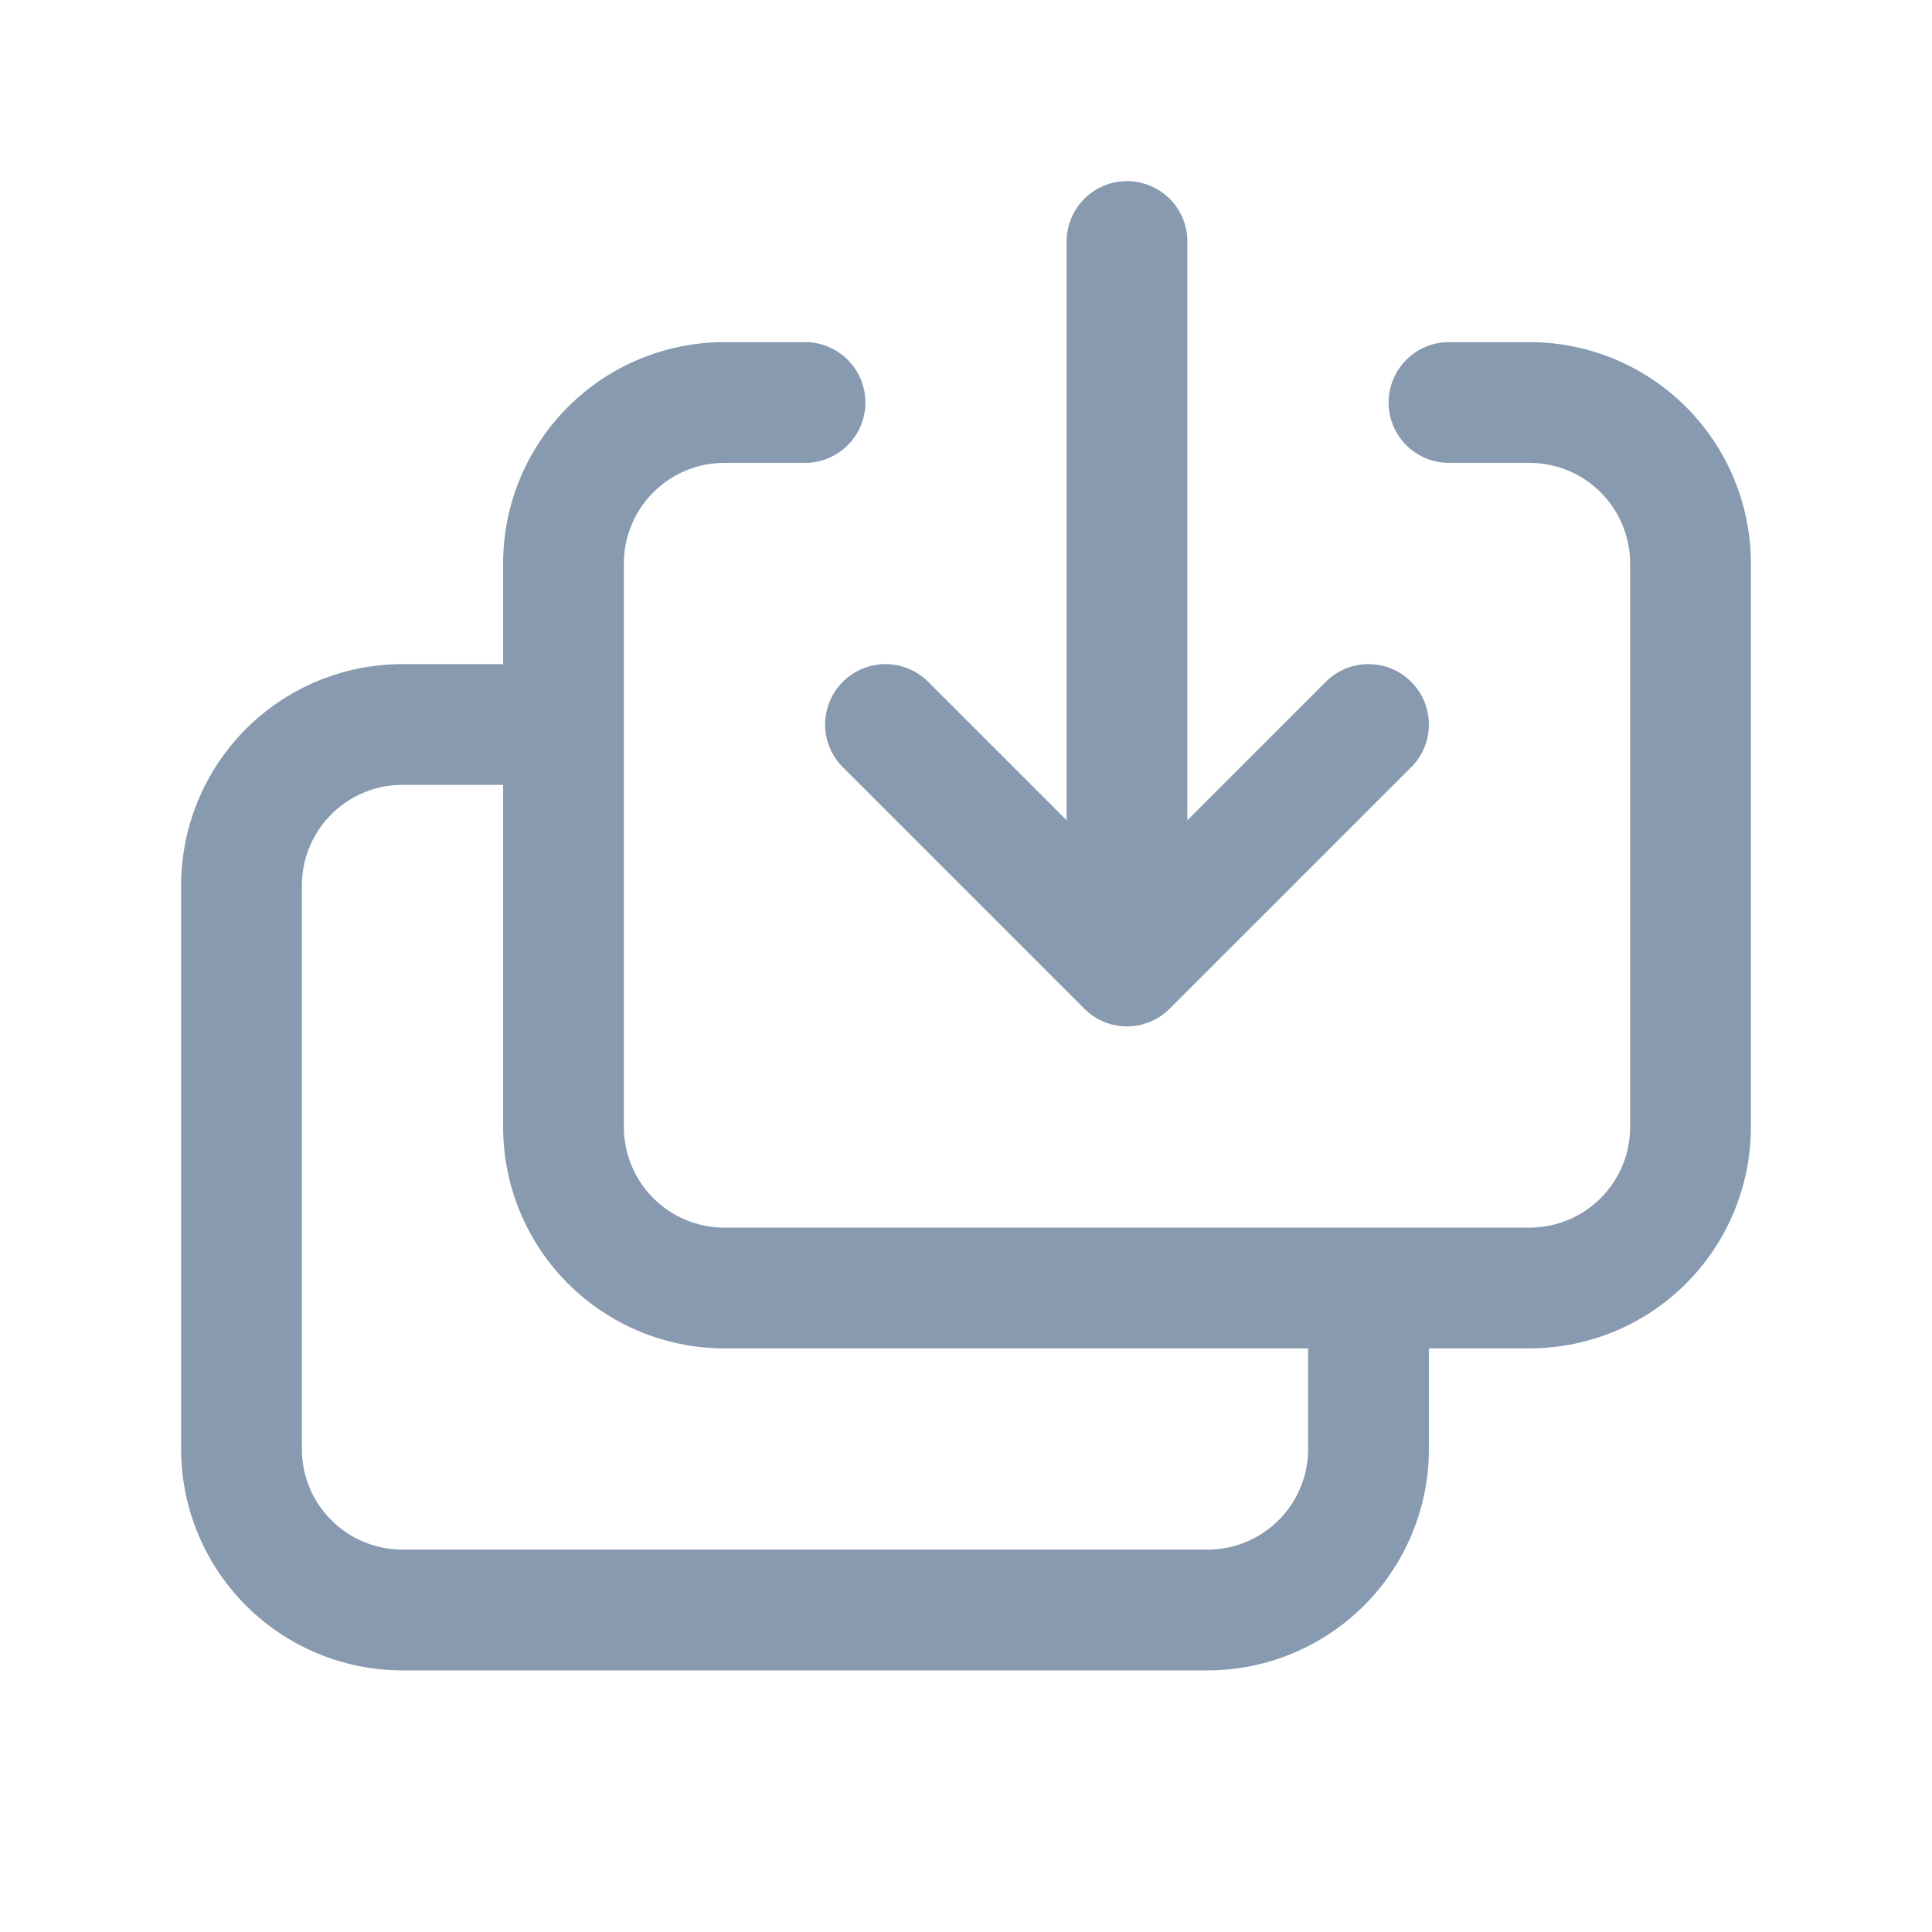
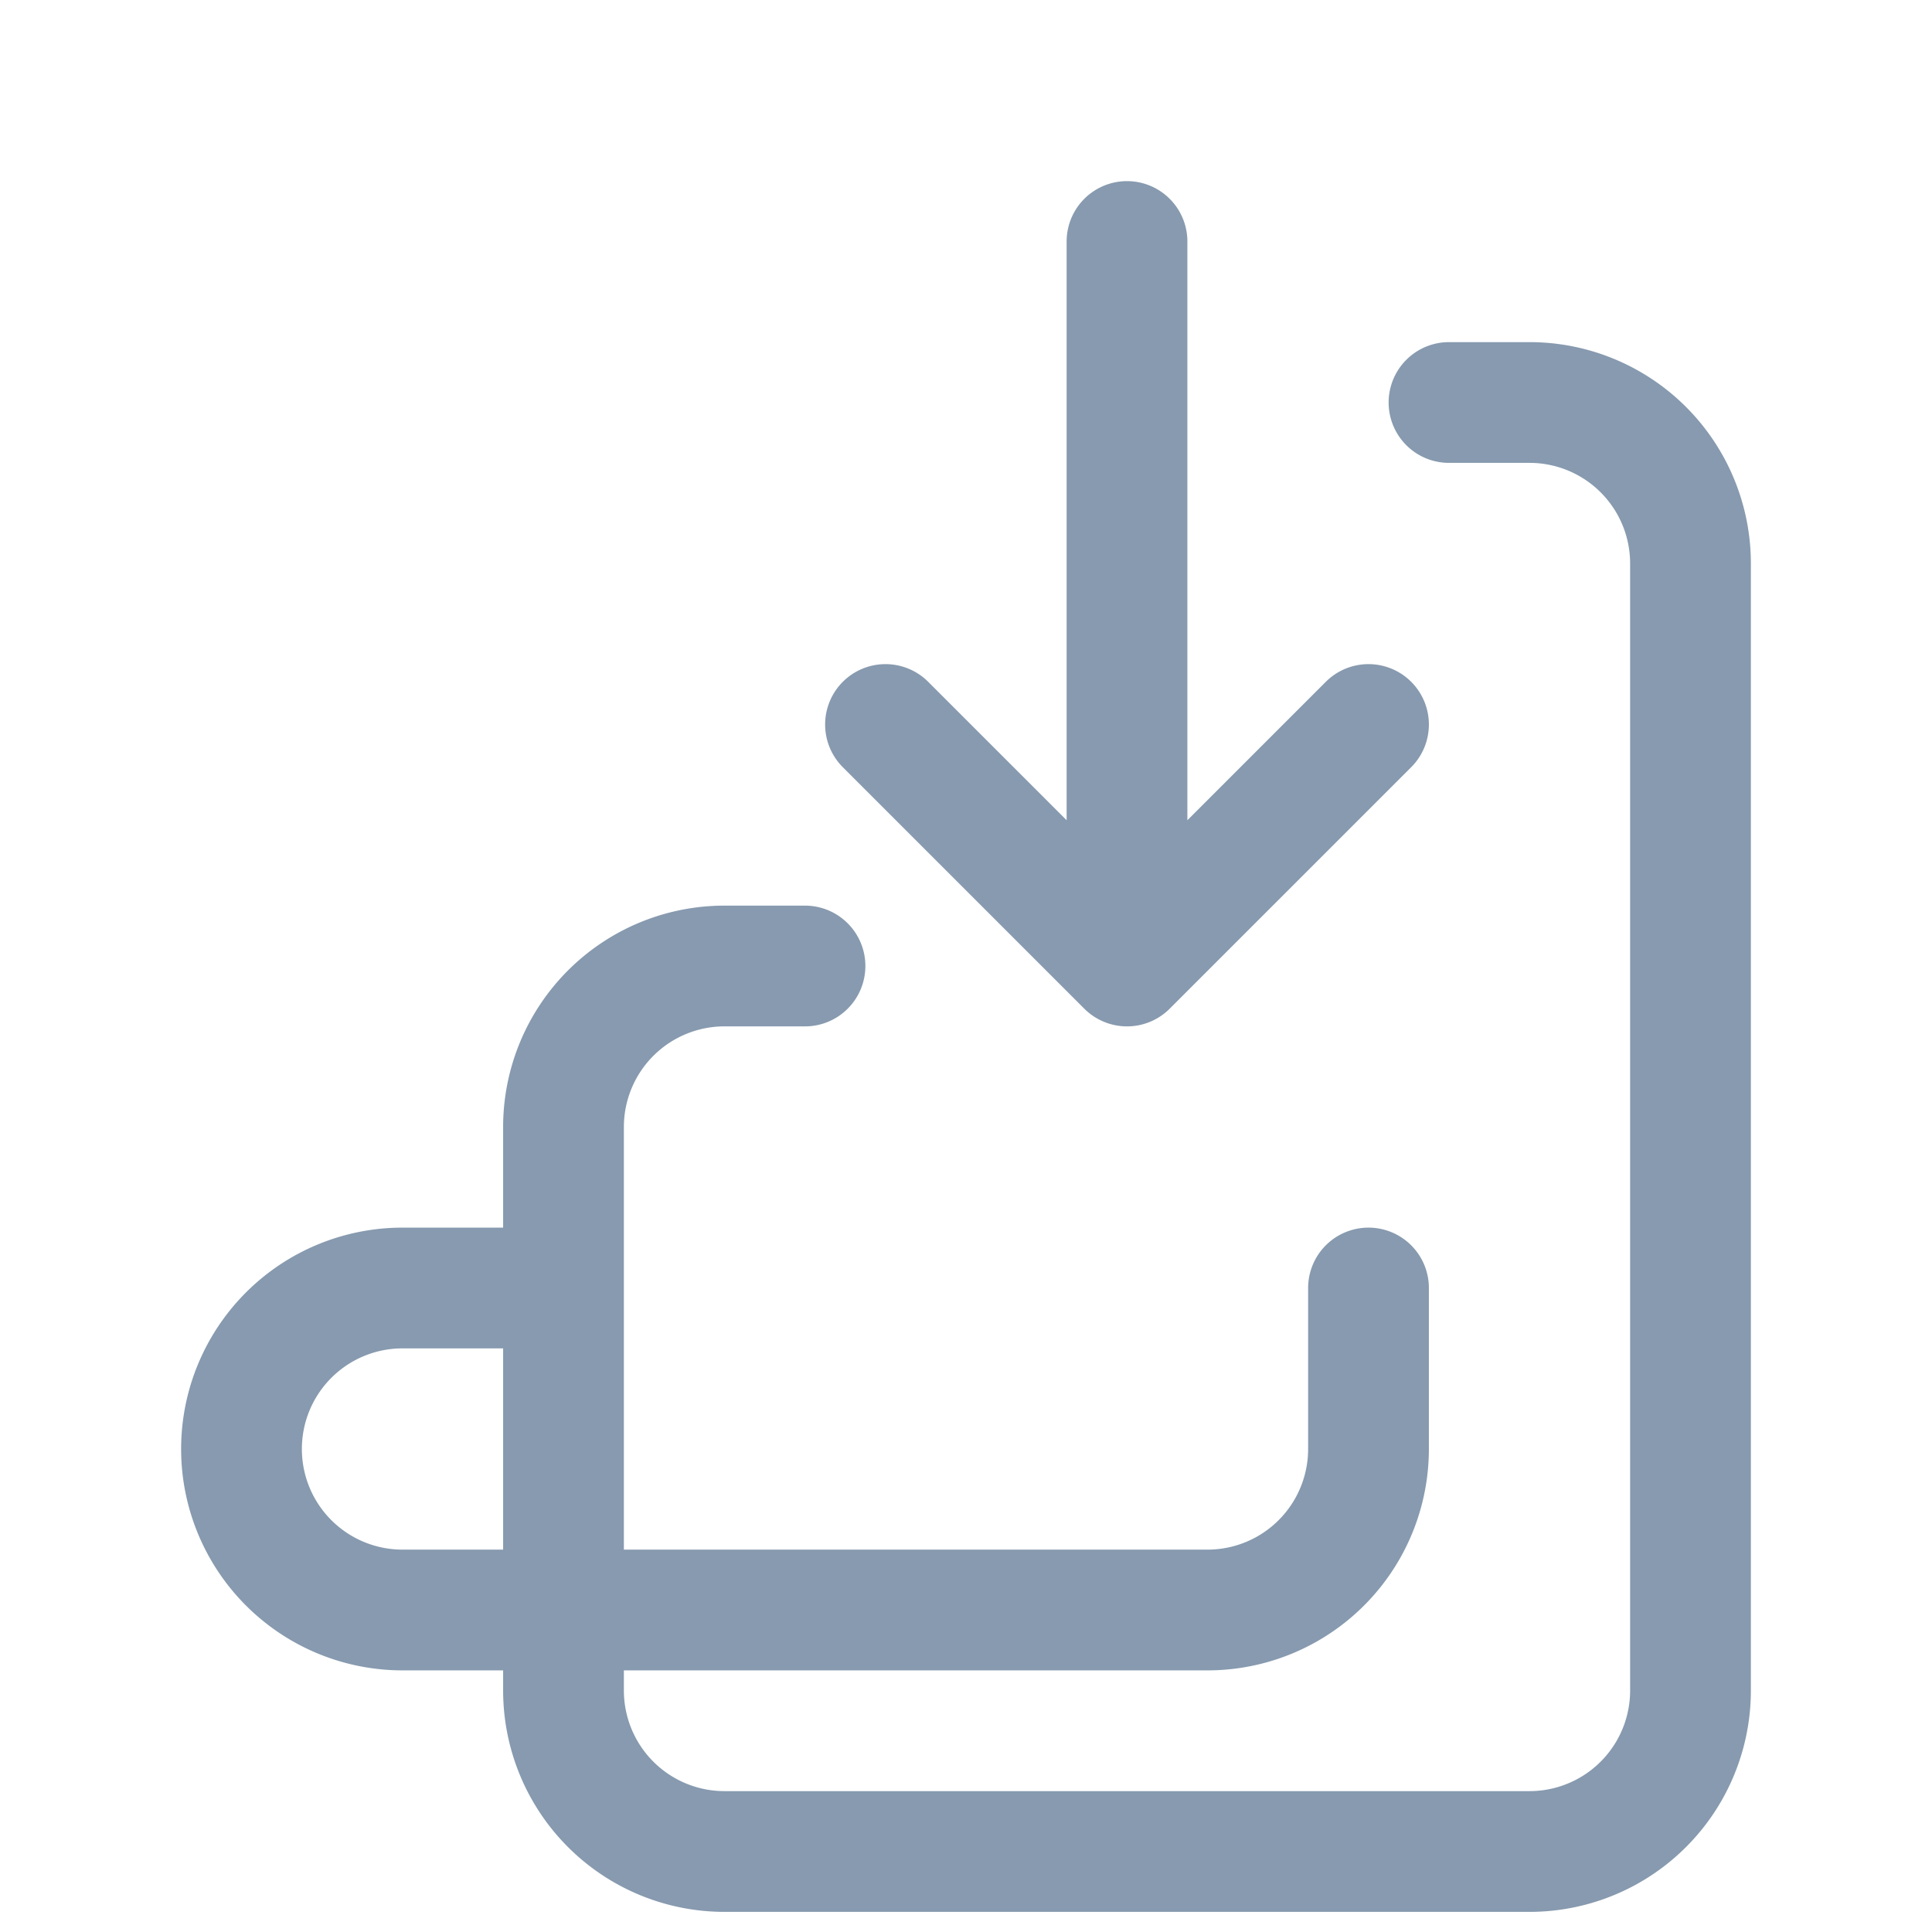
<svg xmlns="http://www.w3.org/2000/svg" width="24" height="24" fill="none">
-   <path stroke="#879AAF" stroke-linecap="round" stroke-linejoin="round" stroke-width="1.5" d="M17 16v2a2 2 0 0 1-2 2H5a2 2 0 0 1-2-2v-7a2 2 0 0 1 2-2h2m3-4H9a2 2 0 0 0-2 2v7a2 2 0 0 0 2 2h10a2 2 0 0 0 2-2V7a2 2 0 0 0-2-2h-1m-1 4-3 3m0 0-3-3m3 3V3" />
+   <path stroke="#879AAF" stroke-linecap="round" stroke-linejoin="round" stroke-width="1.5" d="M17 16v2a2 2 0 0 1-2 2H5a2 2 0 0 1-2-2a2 2 0 0 1 2-2h2m3-4H9a2 2 0 0 0-2 2v7a2 2 0 0 0 2 2h10a2 2 0 0 0 2-2V7a2 2 0 0 0-2-2h-1m-1 4-3 3m0 0-3-3m3 3V3" />
</svg>